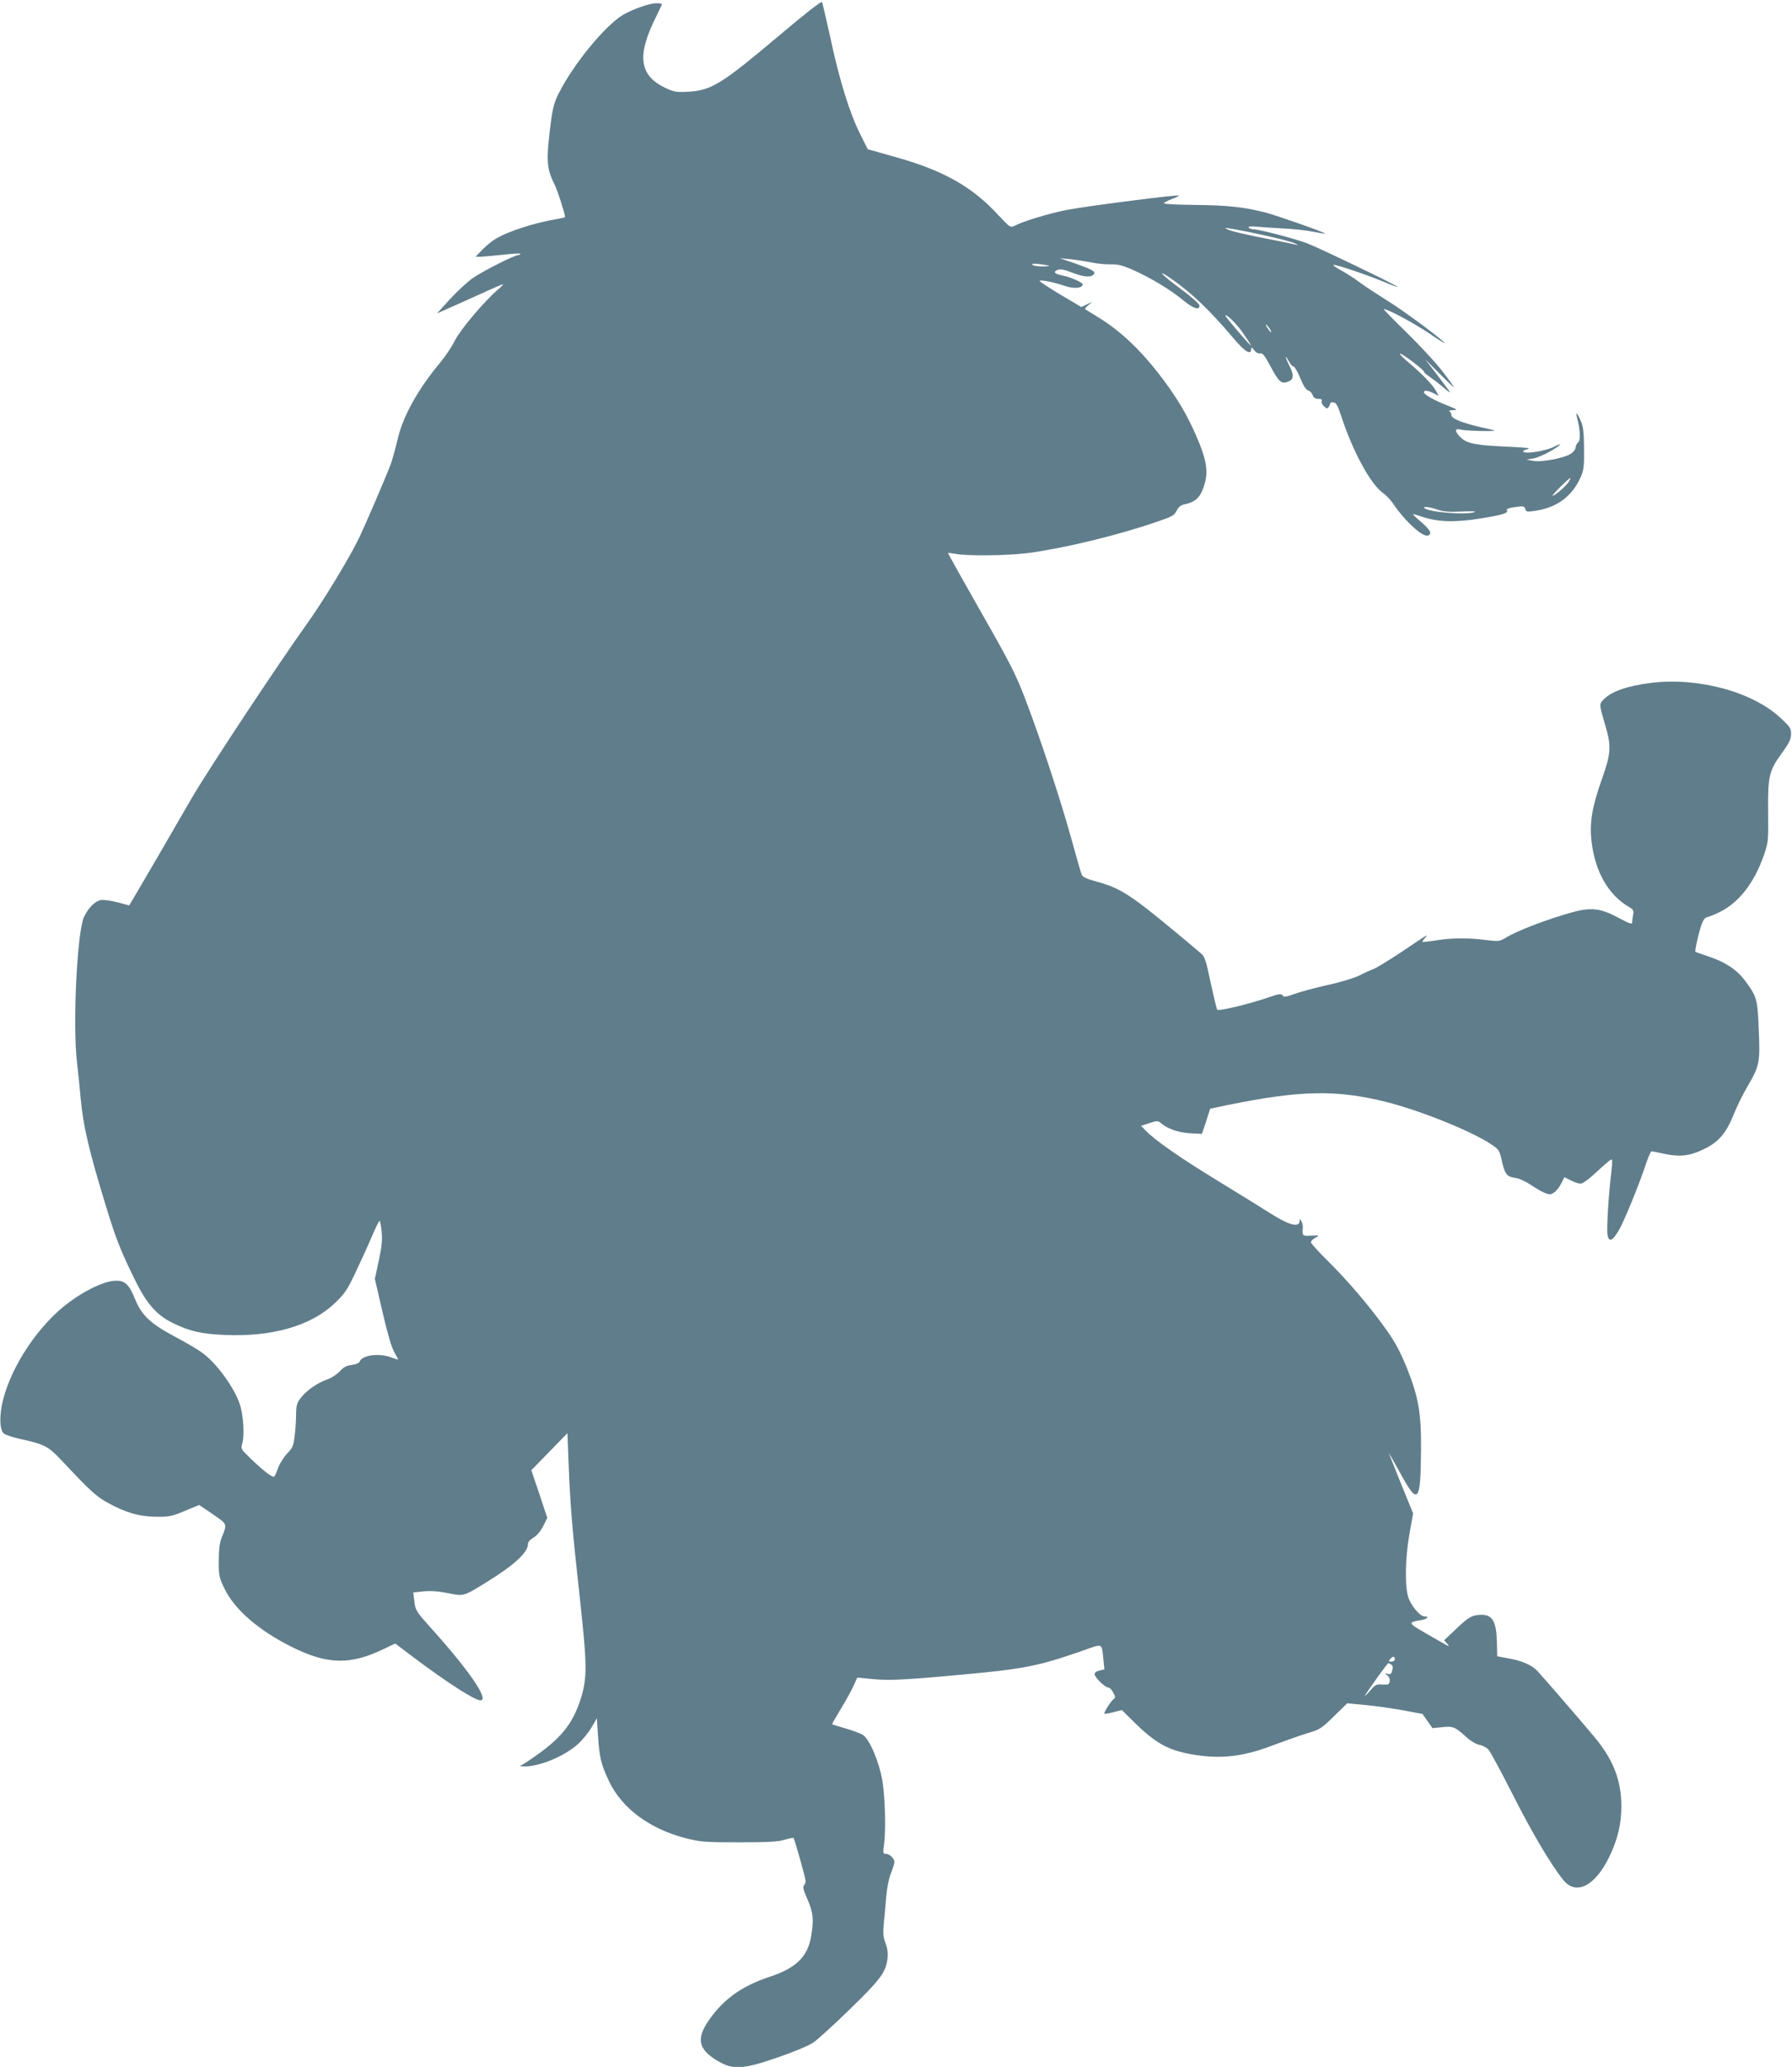
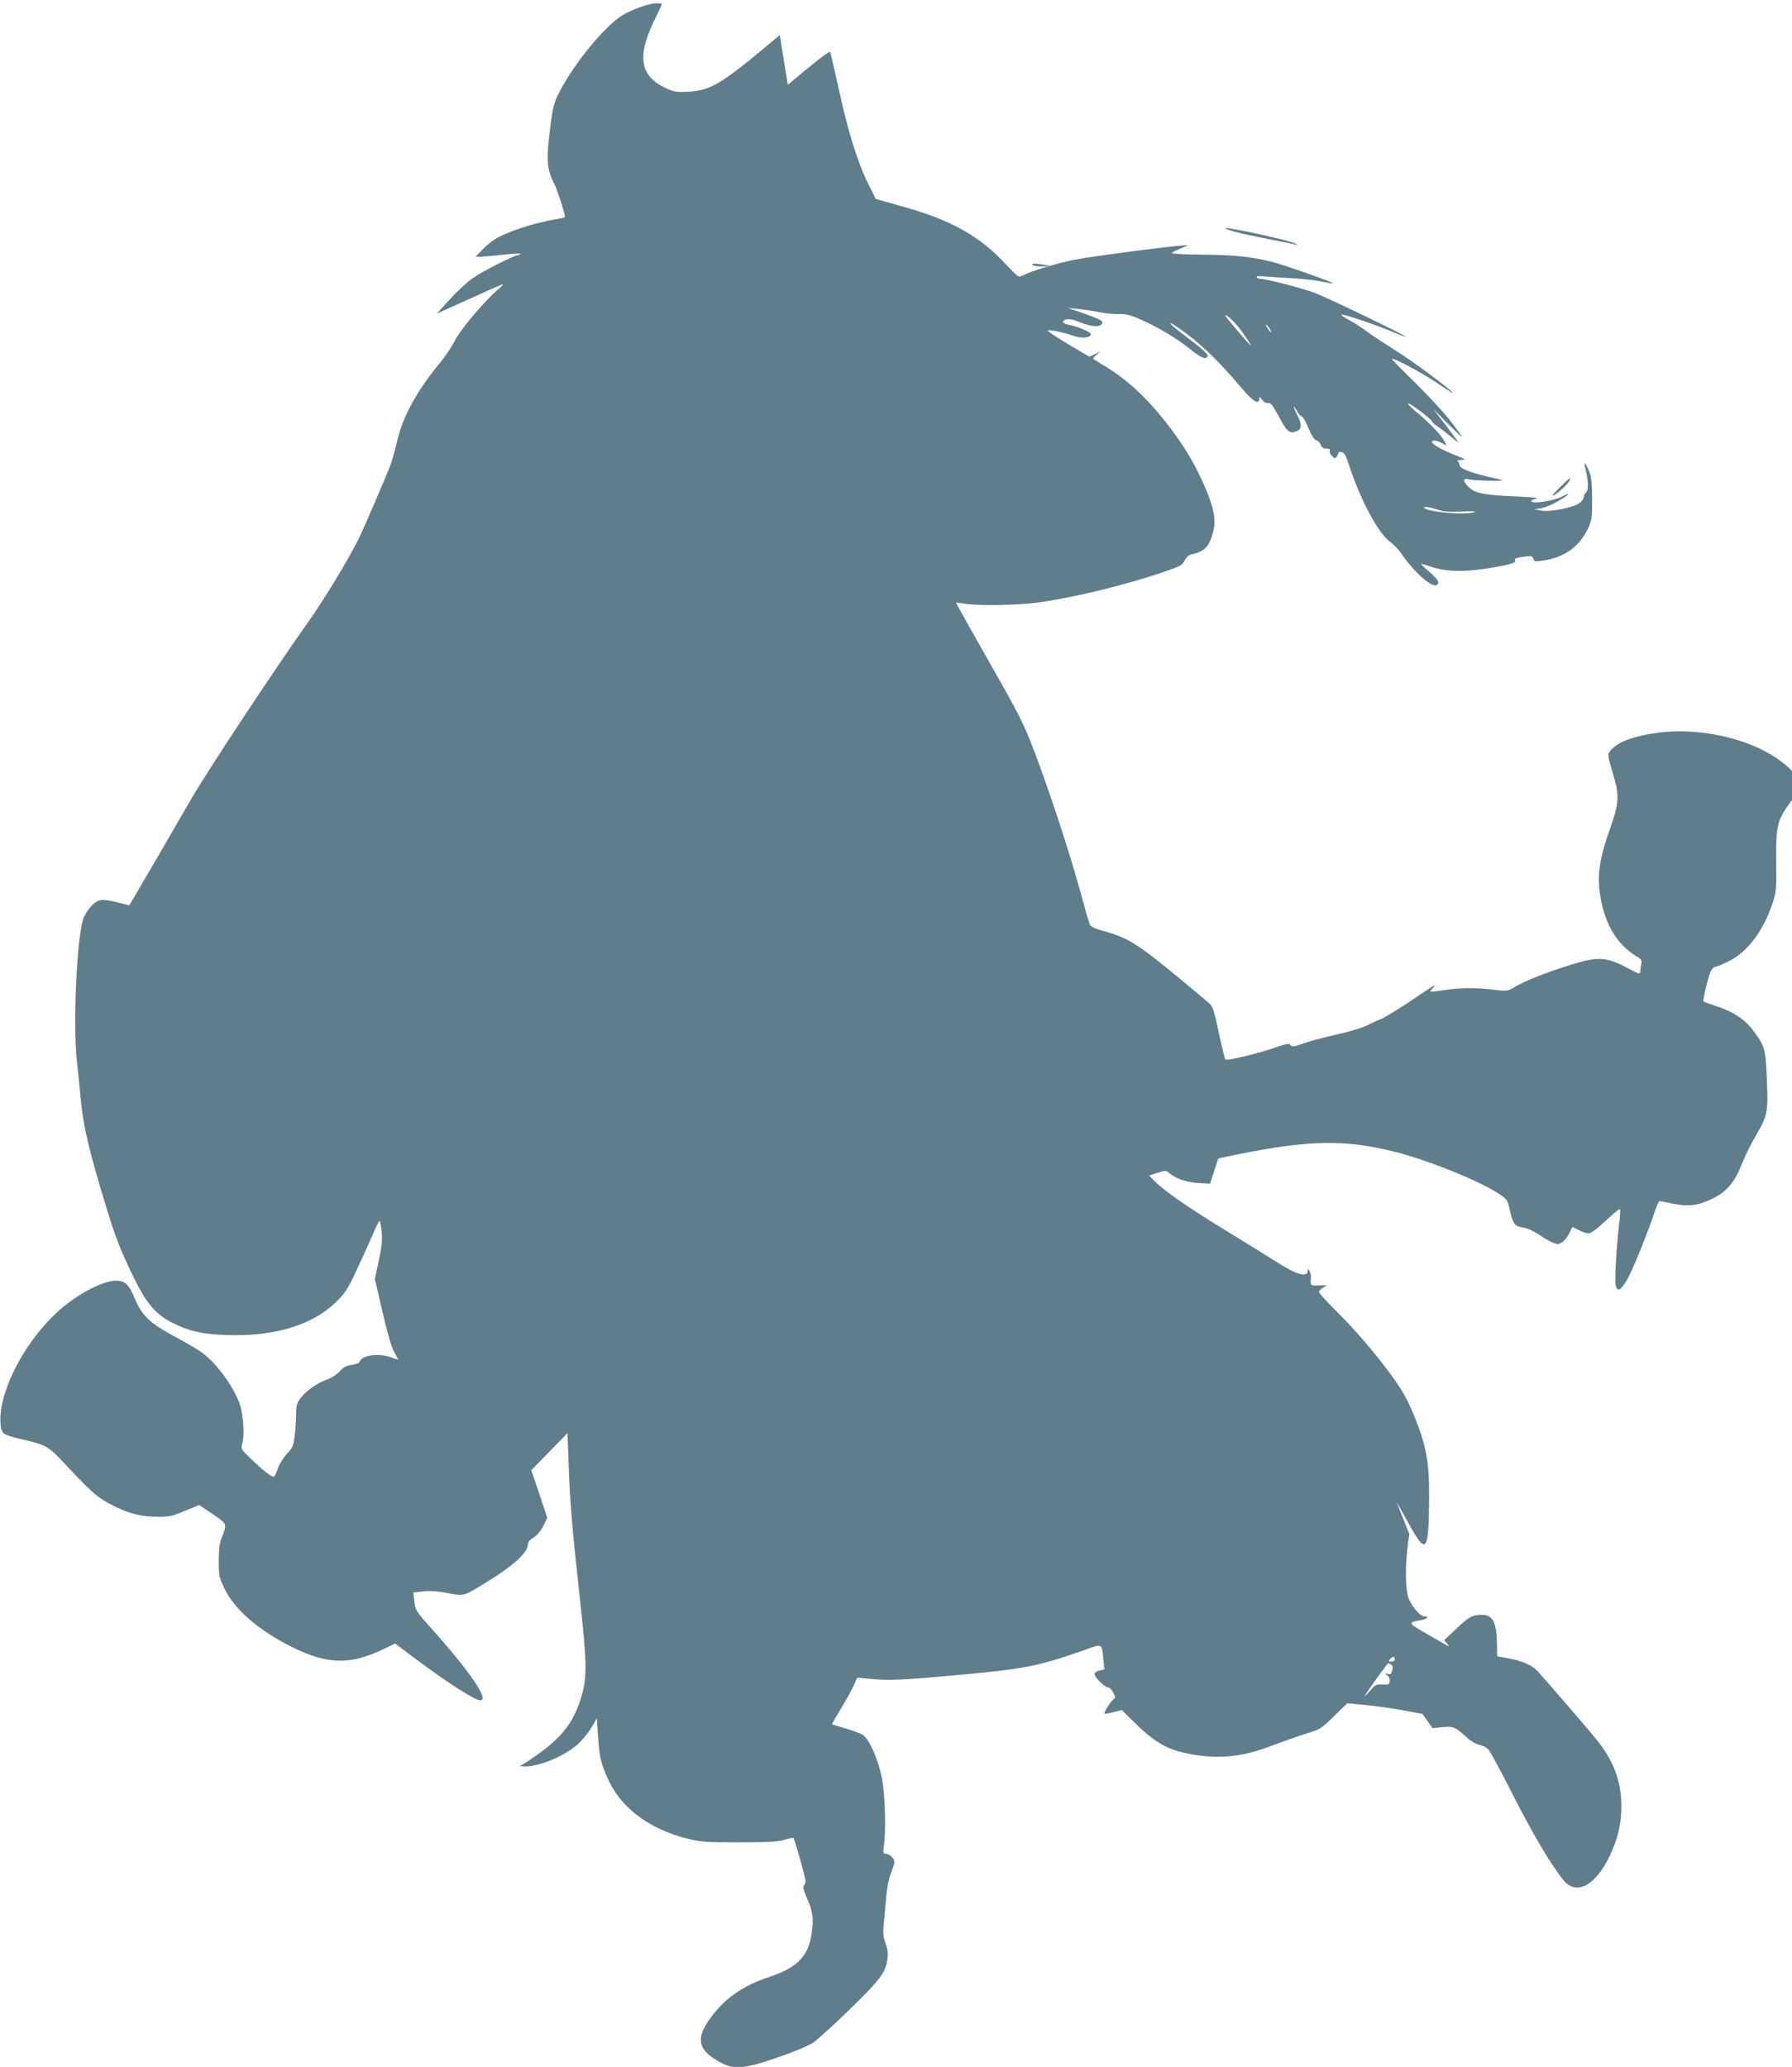
<svg xmlns="http://www.w3.org/2000/svg" version="1.0" width="1110pt" height="1280pt" viewBox="0 0 1110 1280" preserveAspectRatio="xMidYMid meet">
  <g transform="translate(0,1280) scale(0.1,-0.1)" fill="#607d8b" stroke="none">
-     <path d="M4830 12583 c-362 -305 -422 -342 -566 -351 -72 -4 -89 -1 -135 20 -172 79 -188 202 -60 455 17 34 31 65 31 68 0 3 -16 5 -35 5 -41 0 -146 -37 -206 -72 -111 -66 -308 -306 -399 -488 -26 -50 -36 -89 -47 -170 -31 -244 -29 -291 22 -392 18 -36 65 -182 65 -202 0 -2 -19 -7 -42 -11 -149 -24 -319 -80 -396 -129 -20 -13 -55 -42 -77 -65 l-39 -41 34 0 c19 1 83 7 142 13 59 7 104 9 102 5 -3 -4 -10 -8 -15 -8 -23 0 -226 -103 -283 -144 -34 -24 -97 -83 -140 -130 l-79 -87 54 24 c30 13 120 54 201 90 80 37 150 67 154 67 4 0 -12 -17 -36 -37 -82 -71 -230 -246 -263 -313 -17 -36 -58 -96 -90 -135 -135 -161 -229 -329 -262 -467 -13 -56 -33 -128 -43 -158 -25 -69 -170 -407 -207 -480 -64 -127 -221 -385 -315 -515 -182 -255 -607 -897 -711 -1075 -56 -96 -158 -272 -226 -390 -69 -118 -134 -229 -144 -246 l-19 -31 -72 19 c-41 11 -86 17 -104 14 -36 -7 -74 -45 -103 -103 -43 -87 -72 -664 -44 -903 7 -58 17 -159 23 -225 15 -168 52 -325 161 -680 56 -182 82 -249 160 -411 83 -174 144 -246 253 -299 101 -49 173 -66 316 -72 294 -13 534 55 682 195 62 59 77 80 128 187 31 66 77 166 101 222 24 57 47 103 50 103 4 0 9 -30 13 -68 5 -52 1 -92 -18 -180 l-24 -112 47 -203 c30 -131 56 -220 73 -250 15 -26 25 -47 24 -47 -2 0 -23 7 -46 15 -77 27 -177 13 -193 -28 -3 -8 -25 -17 -49 -20 -32 -4 -51 -14 -74 -40 -18 -19 -52 -41 -78 -50 -59 -20 -129 -69 -163 -114 -24 -31 -28 -46 -29 -102 0 -36 -4 -97 -9 -134 -7 -60 -12 -73 -46 -108 -20 -21 -45 -60 -55 -86 -9 -27 -21 -52 -25 -57 -9 -10 -73 39 -155 120 -53 51 -53 52 -42 90 13 50 5 175 -17 239 -36 105 -144 254 -232 317 -26 20 -104 66 -173 102 -150 81 -202 130 -244 232 -39 96 -65 117 -131 112 -68 -6 -178 -59 -280 -135 -183 -136 -352 -387 -406 -602 -24 -94 -22 -182 3 -207 8 -9 51 -23 94 -33 166 -37 181 -45 274 -144 162 -173 206 -214 273 -251 111 -62 198 -88 302 -89 83 -1 97 2 179 36 l90 37 84 -57 c91 -63 90 -58 56 -143 -14 -33 -18 -72 -19 -145 0 -95 2 -104 37 -176 62 -127 211 -256 413 -357 225 -112 366 -115 580 -10 l63 30 118 -89 c204 -153 375 -263 410 -263 56 0 -67 181 -294 434 -105 117 -109 123 -115 177 l-7 57 64 7 c45 4 90 1 151 -11 100 -20 95 -21 242 70 167 103 253 182 253 233 0 13 12 28 35 41 21 13 44 40 60 72 l25 50 -49 148 -50 147 112 115 112 115 7 -185 c9 -249 22 -408 70 -840 46 -422 46 -495 2 -630 -45 -135 -107 -218 -239 -317 -61 -45 -119 -84 -130 -86 -11 -2 -2 -5 20 -6 94 -3 255 64 338 141 26 24 62 69 81 100 l33 57 7 -107 c9 -137 19 -178 68 -282 81 -170 253 -297 480 -355 90 -22 116 -24 325 -24 176 0 240 3 281 15 30 9 55 14 57 12 7 -7 75 -249 75 -267 0 -9 -5 -22 -11 -28 -8 -8 -1 -31 22 -84 37 -82 41 -132 22 -238 -23 -121 -95 -190 -253 -242 -179 -59 -294 -143 -386 -280 -75 -113 -54 -180 80 -252 82 -45 150 -39 354 32 99 34 190 72 220 92 27 19 131 113 229 209 190 185 221 227 231 316 3 29 -1 60 -13 90 -14 36 -16 61 -11 118 4 39 11 114 15 166 5 57 16 116 29 148 12 29 22 61 22 71 0 22 -31 51 -54 51 -16 0 -17 6 -11 49 13 92 8 295 -9 401 -20 119 -79 258 -121 286 -14 9 -62 27 -107 40 -44 13 -82 25 -84 26 -1 2 23 44 53 93 30 50 66 114 79 143 l24 53 73 -7 c117 -13 203 -9 572 25 385 35 475 53 738 144 145 51 130 57 142 -55 l6 -56 -30 -7 c-18 -4 -31 -13 -31 -22 0 -20 64 -83 84 -83 8 0 23 -14 31 -31 15 -27 15 -32 2 -42 -16 -12 -57 -77 -57 -89 0 -3 24 0 54 8 l55 14 68 -67 c139 -138 215 -181 369 -208 173 -30 314 -14 494 55 69 26 165 60 213 75 84 25 92 30 170 107 l82 80 115 -11 c63 -6 168 -21 233 -33 l118 -22 31 -44 31 -44 61 6 c68 7 78 3 153 -65 23 -21 57 -41 76 -44 20 -4 45 -17 56 -29 12 -13 79 -137 150 -277 117 -232 237 -436 314 -531 79 -99 199 -38 287 147 51 107 73 200 73 310 0 157 -49 285 -161 421 -63 77 -320 374 -359 416 -35 37 -95 63 -179 78 l-70 13 -2 89 c-3 123 -27 168 -93 168 -58 0 -82 -13 -161 -89 l-73 -69 20 -22 c17 -19 11 -18 -35 9 -30 17 -88 50 -127 73 -78 45 -79 53 -5 64 40 6 60 24 25 24 -29 0 -89 74 -102 126 -20 77 -16 240 9 383 l23 129 -73 179 c-39 98 -74 185 -77 193 -3 8 28 -46 69 -120 112 -207 128 -189 130 145 2 222 -16 325 -87 502 -40 99 -71 158 -125 234 -99 141 -238 304 -364 429 -58 57 -106 110 -106 117 0 7 12 19 28 28 27 15 27 15 -26 13 -55 -3 -57 -2 -52 49 1 12 -3 30 -9 40 -9 16 -10 16 -11 2 0 -44 -67 -26 -181 47 -41 26 -189 118 -330 204 -239 146 -391 253 -447 313 l-24 25 52 17 c45 15 53 15 68 2 42 -37 108 -60 182 -65 l75 -4 26 78 25 78 109 23 c454 92 673 96 985 18 209 -53 522 -179 643 -259 50 -33 55 -40 67 -93 20 -93 32 -110 84 -117 27 -4 66 -22 97 -43 28 -19 67 -42 86 -50 31 -12 38 -12 59 2 13 8 33 33 44 55 l20 40 40 -20 c21 -11 49 -20 60 -20 12 0 47 24 78 53 93 85 112 101 117 95 3 -2 0 -40 -5 -84 -16 -130 -29 -343 -23 -380 8 -49 30 -41 69 25 33 54 131 295 173 424 13 37 26 67 31 67 5 0 42 -7 82 -16 96 -20 160 -12 249 33 87 43 133 99 179 214 18 46 57 125 86 174 73 125 77 146 68 349 -7 189 -12 205 -85 303 -51 68 -123 116 -224 149 -44 15 -82 28 -83 30 -7 5 30 159 45 187 7 15 19 27 26 27 6 0 40 13 75 30 121 57 219 183 278 355 27 77 28 87 26 265 -2 224 5 255 85 366 46 63 57 87 57 118 1 35 -6 45 -66 101 -175 162 -510 252 -803 216 -148 -19 -247 -54 -294 -105 -26 -28 -26 -28 13 -160 38 -129 35 -172 -23 -335 -60 -168 -77 -270 -62 -388 23 -184 104 -325 230 -399 28 -16 32 -23 27 -48 -3 -16 -6 -37 -6 -47 0 -15 -13 -11 -86 28 -123 65 -177 68 -339 18 -149 -46 -285 -100 -349 -137 -48 -29 -50 -29 -135 -19 -114 14 -208 13 -308 -3 -46 -7 -83 -11 -83 -8 0 3 8 14 18 25 22 26 20 24 -148 -89 -74 -49 -151 -96 -170 -104 -19 -7 -61 -26 -92 -42 -31 -15 -119 -42 -195 -58 -76 -17 -168 -42 -204 -55 -55 -20 -67 -21 -75 -9 -8 12 -22 10 -94 -15 -117 -40 -301 -84 -310 -74 -4 4 -22 80 -41 167 -28 136 -37 163 -59 181 -14 12 -81 69 -150 126 -289 240 -350 279 -499 320 -62 17 -85 28 -91 43 -5 12 -34 113 -65 226 -67 241 -186 603 -282 855 -61 160 -92 221 -276 544 -114 200 -206 365 -205 367 2 1 23 -2 48 -6 73 -14 319 -11 447 5 225 30 549 108 797 193 97 33 110 40 124 69 11 22 25 34 46 39 77 16 107 48 131 140 19 74 4 150 -57 289 -57 129 -111 220 -201 342 -136 181 -262 302 -412 393 -38 23 -72 44 -74 46 -2 2 7 13 20 24 l24 21 -33 -16 -34 -16 -129 76 c-71 43 -129 81 -129 85 0 10 87 -7 154 -30 55 -19 106 -16 113 7 4 12 -76 48 -130 58 -46 9 -56 22 -25 34 17 6 41 2 88 -17 70 -27 115 -31 133 -13 18 18 -2 30 -109 68 l-99 34 65 -6 c36 -4 94 -13 130 -20 36 -8 90 -13 120 -12 44 1 71 -5 139 -35 108 -48 226 -119 307 -185 65 -54 104 -67 104 -35 -1 10 -46 51 -115 102 -113 83 -161 132 -67 69 128 -88 244 -198 391 -372 71 -85 111 -109 111 -69 0 14 4 13 19 -7 11 -14 25 -22 37 -19 15 3 28 -14 64 -81 51 -96 67 -110 107 -95 38 13 40 41 8 103 -14 28 -23 51 -20 51 2 0 11 -13 20 -30 9 -16 21 -30 28 -30 6 0 25 -32 41 -71 19 -47 36 -74 49 -77 10 -2 23 -15 28 -28 6 -17 16 -24 35 -24 18 0 25 -4 21 -14 -3 -8 3 -22 14 -32 17 -16 22 -16 29 -4 6 8 10 19 10 23 0 5 9 7 21 5 16 -2 26 -21 48 -88 68 -209 178 -414 253 -469 22 -16 52 -47 66 -68 72 -108 185 -212 218 -199 26 10 14 34 -41 82 -31 26 -54 48 -53 50 2 1 29 -6 60 -17 96 -32 204 -35 363 -9 136 22 170 33 159 51 -5 9 16 15 75 22 27 3 35 0 39 -15 4 -17 11 -19 56 -12 138 19 233 88 288 211 18 42 21 65 20 176 -1 103 -5 136 -21 172 -23 53 -33 58 -21 13 19 -75 21 -135 5 -148 -8 -7 -15 -21 -15 -31 0 -9 -12 -26 -27 -37 -39 -28 -183 -56 -236 -46 l-42 8 44 7 c23 5 72 25 107 46 68 40 80 57 17 25 -45 -23 -162 -43 -183 -32 -11 6 -5 11 20 18 28 7 1 10 -125 16 -193 8 -250 20 -287 57 -40 39 -38 60 4 48 29 -8 228 -12 203 -4 -5 2 -44 11 -85 20 -116 27 -180 53 -180 75 0 10 -6 21 -12 23 -7 3 3 6 22 7 32 1 30 3 -37 30 -80 31 -143 67 -143 81 0 14 27 11 62 -7 l30 -16 -18 33 c-22 39 -87 105 -166 172 -84 70 -71 77 17 11 41 -31 75 -60 75 -65 0 -5 15 -19 34 -31 19 -13 58 -43 88 -68 57 -48 58 -50 -50 92 l-64 83 88 -88 c48 -48 88 -86 89 -85 2 2 -28 44 -66 93 -37 50 -136 157 -219 239 -83 81 -150 149 -148 151 8 9 173 -78 271 -143 59 -40 107 -70 107 -68 0 12 -252 200 -353 262 -67 42 -147 94 -177 117 -30 23 -82 56 -115 74 -33 18 -53 33 -44 33 23 0 213 -64 310 -105 45 -19 84 -33 86 -32 5 6 -492 245 -562 271 -84 31 -297 86 -330 86 -13 0 -27 5 -30 11 -5 7 12 9 52 5 32 -3 108 -8 168 -11 61 -3 141 -12 179 -20 39 -8 71 -13 73 -11 5 5 -304 114 -372 131 -131 33 -234 44 -427 46 -109 1 -198 5 -198 10 0 4 20 15 45 25 25 9 47 20 49 23 6 9 -573 -65 -696 -89 -107 -21 -268 -69 -321 -97 -29 -14 -29 -14 -104 66 -162 175 -335 273 -627 356 l-181 51 -47 94 c-64 128 -128 331 -183 590 -26 118 -50 220 -53 227 -5 7 -101 -68 -262 -204z m2897 -1218 c157 -32 283 -63 303 -77 12 -8 11 -8 -4 -3 -11 3 -78 17 -150 31 -151 29 -255 53 -276 65 -22 12 -13 11 127 -16z m-1228 -211 c2 -2 -19 -4 -47 -4 -28 0 -54 5 -57 10 -5 8 10 9 47 4 29 -4 55 -8 57 -10z m1195 -409 c23 -33 46 -67 50 -75 8 -13 7 -13 -6 0 -30 30 -148 169 -148 175 0 17 68 -48 104 -100z m171 19 c9 -15 12 -23 6 -20 -11 7 -35 46 -28 46 3 0 12 -12 22 -26z m1856 -942 c-14 -26 -88 -92 -104 -92 -9 0 99 108 111 110 1 0 -2 -8 -7 -18z m-817 -178 c37 -13 72 -15 150 -12 55 3 92 2 81 -3 -51 -20 -286 -1 -312 25 -12 12 34 6 81 -10z m-264 -7119 c0 -9 -9 -15 -21 -15 -18 0 -19 2 -9 15 7 8 16 15 21 15 5 0 9 -7 9 -15z m-22 -34 c9 -5 11 -17 6 -35 -5 -22 -11 -27 -28 -22 -20 5 -20 4 -3 -9 11 -8 17 -23 15 -37 -3 -20 -8 -22 -44 -20 -38 3 -45 0 -79 -40 -21 -24 -34 -36 -30 -28 19 33 139 200 144 200 3 0 12 -4 19 -9z" />
+     <path d="M4830 12583 c-362 -305 -422 -342 -566 -351 -72 -4 -89 -1 -135 20 -172 79 -188 202 -60 455 17 34 31 65 31 68 0 3 -16 5 -35 5 -41 0 -146 -37 -206 -72 -111 -66 -308 -306 -399 -488 -26 -50 -36 -89 -47 -170 -31 -244 -29 -291 22 -392 18 -36 65 -182 65 -202 0 -2 -19 -7 -42 -11 -149 -24 -319 -80 -396 -129 -20 -13 -55 -42 -77 -65 l-39 -41 34 0 c19 1 83 7 142 13 59 7 104 9 102 5 -3 -4 -10 -8 -15 -8 -23 0 -226 -103 -283 -144 -34 -24 -97 -83 -140 -130 l-79 -87 54 24 c30 13 120 54 201 90 80 37 150 67 154 67 4 0 -12 -17 -36 -37 -82 -71 -230 -246 -263 -313 -17 -36 -58 -96 -90 -135 -135 -161 -229 -329 -262 -467 -13 -56 -33 -128 -43 -158 -25 -69 -170 -407 -207 -480 -64 -127 -221 -385 -315 -515 -182 -255 -607 -897 -711 -1075 -56 -96 -158 -272 -226 -390 -69 -118 -134 -229 -144 -246 l-19 -31 -72 19 c-41 11 -86 17 -104 14 -36 -7 -74 -45 -103 -103 -43 -87 -72 -664 -44 -903 7 -58 17 -159 23 -225 15 -168 52 -325 161 -680 56 -182 82 -249 160 -411 83 -174 144 -246 253 -299 101 -49 173 -66 316 -72 294 -13 534 55 682 195 62 59 77 80 128 187 31 66 77 166 101 222 24 57 47 103 50 103 4 0 9 -30 13 -68 5 -52 1 -92 -18 -180 l-24 -112 47 -203 c30 -131 56 -220 73 -250 15 -26 25 -47 24 -47 -2 0 -23 7 -46 15 -77 27 -177 13 -193 -28 -3 -8 -25 -17 -49 -20 -32 -4 -51 -14 -74 -40 -18 -19 -52 -41 -78 -50 -59 -20 -129 -69 -163 -114 -24 -31 -28 -46 -29 -102 0 -36 -4 -97 -9 -134 -7 -60 -12 -73 -46 -108 -20 -21 -45 -60 -55 -86 -9 -27 -21 -52 -25 -57 -9 -10 -73 39 -155 120 -53 51 -53 52 -42 90 13 50 5 175 -17 239 -36 105 -144 254 -232 317 -26 20 -104 66 -173 102 -150 81 -202 130 -244 232 -39 96 -65 117 -131 112 -68 -6 -178 -59 -280 -135 -183 -136 -352 -387 -406 -602 -24 -94 -22 -182 3 -207 8 -9 51 -23 94 -33 166 -37 181 -45 274 -144 162 -173 206 -214 273 -251 111 -62 198 -88 302 -89 83 -1 97 2 179 36 l90 37 84 -57 c91 -63 90 -58 56 -143 -14 -33 -18 -72 -19 -145 0 -95 2 -104 37 -176 62 -127 211 -256 413 -357 225 -112 366 -115 580 -10 l63 30 118 -89 c204 -153 375 -263 410 -263 56 0 -67 181 -294 434 -105 117 -109 123 -115 177 l-7 57 64 7 c45 4 90 1 151 -11 100 -20 95 -21 242 70 167 103 253 182 253 233 0 13 12 28 35 41 21 13 44 40 60 72 l25 50 -49 148 -50 147 112 115 112 115 7 -185 c9 -249 22 -408 70 -840 46 -422 46 -495 2 -630 -45 -135 -107 -218 -239 -317 -61 -45 -119 -84 -130 -86 -11 -2 -2 -5 20 -6 94 -3 255 64 338 141 26 24 62 69 81 100 l33 57 7 -107 c9 -137 19 -178 68 -282 81 -170 253 -297 480 -355 90 -22 116 -24 325 -24 176 0 240 3 281 15 30 9 55 14 57 12 7 -7 75 -249 75 -267 0 -9 -5 -22 -11 -28 -8 -8 -1 -31 22 -84 37 -82 41 -132 22 -238 -23 -121 -95 -190 -253 -242 -179 -59 -294 -143 -386 -280 -75 -113 -54 -180 80 -252 82 -45 150 -39 354 32 99 34 190 72 220 92 27 19 131 113 229 209 190 185 221 227 231 316 3 29 -1 60 -13 90 -14 36 -16 61 -11 118 4 39 11 114 15 166 5 57 16 116 29 148 12 29 22 61 22 71 0 22 -31 51 -54 51 -16 0 -17 6 -11 49 13 92 8 295 -9 401 -20 119 -79 258 -121 286 -14 9 -62 27 -107 40 -44 13 -82 25 -84 26 -1 2 23 44 53 93 30 50 66 114 79 143 l24 53 73 -7 c117 -13 203 -9 572 25 385 35 475 53 738 144 145 51 130 57 142 -55 l6 -56 -30 -7 c-18 -4 -31 -13 -31 -22 0 -20 64 -83 84 -83 8 0 23 -14 31 -31 15 -27 15 -32 2 -42 -16 -12 -57 -77 -57 -89 0 -3 24 0 54 8 l55 14 68 -67 c139 -138 215 -181 369 -208 173 -30 314 -14 494 55 69 26 165 60 213 75 84 25 92 30 170 107 l82 80 115 -11 c63 -6 168 -21 233 -33 l118 -22 31 -44 31 -44 61 6 c68 7 78 3 153 -65 23 -21 57 -41 76 -44 20 -4 45 -17 56 -29 12 -13 79 -137 150 -277 117 -232 237 -436 314 -531 79 -99 199 -38 287 147 51 107 73 200 73 310 0 157 -49 285 -161 421 -63 77 -320 374 -359 416 -35 37 -95 63 -179 78 l-70 13 -2 89 c-3 123 -27 168 -93 168 -58 0 -82 -13 -161 -89 l-73 -69 20 -22 c17 -19 11 -18 -35 9 -30 17 -88 50 -127 73 -78 45 -79 53 -5 64 40 6 60 24 25 24 -29 0 -89 74 -102 126 -20 77 -16 240 9 383 c-39 98 -74 185 -77 193 -3 8 28 -46 69 -120 112 -207 128 -189 130 145 2 222 -16 325 -87 502 -40 99 -71 158 -125 234 -99 141 -238 304 -364 429 -58 57 -106 110 -106 117 0 7 12 19 28 28 27 15 27 15 -26 13 -55 -3 -57 -2 -52 49 1 12 -3 30 -9 40 -9 16 -10 16 -11 2 0 -44 -67 -26 -181 47 -41 26 -189 118 -330 204 -239 146 -391 253 -447 313 l-24 25 52 17 c45 15 53 15 68 2 42 -37 108 -60 182 -65 l75 -4 26 78 25 78 109 23 c454 92 673 96 985 18 209 -53 522 -179 643 -259 50 -33 55 -40 67 -93 20 -93 32 -110 84 -117 27 -4 66 -22 97 -43 28 -19 67 -42 86 -50 31 -12 38 -12 59 2 13 8 33 33 44 55 l20 40 40 -20 c21 -11 49 -20 60 -20 12 0 47 24 78 53 93 85 112 101 117 95 3 -2 0 -40 -5 -84 -16 -130 -29 -343 -23 -380 8 -49 30 -41 69 25 33 54 131 295 173 424 13 37 26 67 31 67 5 0 42 -7 82 -16 96 -20 160 -12 249 33 87 43 133 99 179 214 18 46 57 125 86 174 73 125 77 146 68 349 -7 189 -12 205 -85 303 -51 68 -123 116 -224 149 -44 15 -82 28 -83 30 -7 5 30 159 45 187 7 15 19 27 26 27 6 0 40 13 75 30 121 57 219 183 278 355 27 77 28 87 26 265 -2 224 5 255 85 366 46 63 57 87 57 118 1 35 -6 45 -66 101 -175 162 -510 252 -803 216 -148 -19 -247 -54 -294 -105 -26 -28 -26 -28 13 -160 38 -129 35 -172 -23 -335 -60 -168 -77 -270 -62 -388 23 -184 104 -325 230 -399 28 -16 32 -23 27 -48 -3 -16 -6 -37 -6 -47 0 -15 -13 -11 -86 28 -123 65 -177 68 -339 18 -149 -46 -285 -100 -349 -137 -48 -29 -50 -29 -135 -19 -114 14 -208 13 -308 -3 -46 -7 -83 -11 -83 -8 0 3 8 14 18 25 22 26 20 24 -148 -89 -74 -49 -151 -96 -170 -104 -19 -7 -61 -26 -92 -42 -31 -15 -119 -42 -195 -58 -76 -17 -168 -42 -204 -55 -55 -20 -67 -21 -75 -9 -8 12 -22 10 -94 -15 -117 -40 -301 -84 -310 -74 -4 4 -22 80 -41 167 -28 136 -37 163 -59 181 -14 12 -81 69 -150 126 -289 240 -350 279 -499 320 -62 17 -85 28 -91 43 -5 12 -34 113 -65 226 -67 241 -186 603 -282 855 -61 160 -92 221 -276 544 -114 200 -206 365 -205 367 2 1 23 -2 48 -6 73 -14 319 -11 447 5 225 30 549 108 797 193 97 33 110 40 124 69 11 22 25 34 46 39 77 16 107 48 131 140 19 74 4 150 -57 289 -57 129 -111 220 -201 342 -136 181 -262 302 -412 393 -38 23 -72 44 -74 46 -2 2 7 13 20 24 l24 21 -33 -16 -34 -16 -129 76 c-71 43 -129 81 -129 85 0 10 87 -7 154 -30 55 -19 106 -16 113 7 4 12 -76 48 -130 58 -46 9 -56 22 -25 34 17 6 41 2 88 -17 70 -27 115 -31 133 -13 18 18 -2 30 -109 68 l-99 34 65 -6 c36 -4 94 -13 130 -20 36 -8 90 -13 120 -12 44 1 71 -5 139 -35 108 -48 226 -119 307 -185 65 -54 104 -67 104 -35 -1 10 -46 51 -115 102 -113 83 -161 132 -67 69 128 -88 244 -198 391 -372 71 -85 111 -109 111 -69 0 14 4 13 19 -7 11 -14 25 -22 37 -19 15 3 28 -14 64 -81 51 -96 67 -110 107 -95 38 13 40 41 8 103 -14 28 -23 51 -20 51 2 0 11 -13 20 -30 9 -16 21 -30 28 -30 6 0 25 -32 41 -71 19 -47 36 -74 49 -77 10 -2 23 -15 28 -28 6 -17 16 -24 35 -24 18 0 25 -4 21 -14 -3 -8 3 -22 14 -32 17 -16 22 -16 29 -4 6 8 10 19 10 23 0 5 9 7 21 5 16 -2 26 -21 48 -88 68 -209 178 -414 253 -469 22 -16 52 -47 66 -68 72 -108 185 -212 218 -199 26 10 14 34 -41 82 -31 26 -54 48 -53 50 2 1 29 -6 60 -17 96 -32 204 -35 363 -9 136 22 170 33 159 51 -5 9 16 15 75 22 27 3 35 0 39 -15 4 -17 11 -19 56 -12 138 19 233 88 288 211 18 42 21 65 20 176 -1 103 -5 136 -21 172 -23 53 -33 58 -21 13 19 -75 21 -135 5 -148 -8 -7 -15 -21 -15 -31 0 -9 -12 -26 -27 -37 -39 -28 -183 -56 -236 -46 l-42 8 44 7 c23 5 72 25 107 46 68 40 80 57 17 25 -45 -23 -162 -43 -183 -32 -11 6 -5 11 20 18 28 7 1 10 -125 16 -193 8 -250 20 -287 57 -40 39 -38 60 4 48 29 -8 228 -12 203 -4 -5 2 -44 11 -85 20 -116 27 -180 53 -180 75 0 10 -6 21 -12 23 -7 3 3 6 22 7 32 1 30 3 -37 30 -80 31 -143 67 -143 81 0 14 27 11 62 -7 l30 -16 -18 33 c-22 39 -87 105 -166 172 -84 70 -71 77 17 11 41 -31 75 -60 75 -65 0 -5 15 -19 34 -31 19 -13 58 -43 88 -68 57 -48 58 -50 -50 92 l-64 83 88 -88 c48 -48 88 -86 89 -85 2 2 -28 44 -66 93 -37 50 -136 157 -219 239 -83 81 -150 149 -148 151 8 9 173 -78 271 -143 59 -40 107 -70 107 -68 0 12 -252 200 -353 262 -67 42 -147 94 -177 117 -30 23 -82 56 -115 74 -33 18 -53 33 -44 33 23 0 213 -64 310 -105 45 -19 84 -33 86 -32 5 6 -492 245 -562 271 -84 31 -297 86 -330 86 -13 0 -27 5 -30 11 -5 7 12 9 52 5 32 -3 108 -8 168 -11 61 -3 141 -12 179 -20 39 -8 71 -13 73 -11 5 5 -304 114 -372 131 -131 33 -234 44 -427 46 -109 1 -198 5 -198 10 0 4 20 15 45 25 25 9 47 20 49 23 6 9 -573 -65 -696 -89 -107 -21 -268 -69 -321 -97 -29 -14 -29 -14 -104 66 -162 175 -335 273 -627 356 l-181 51 -47 94 c-64 128 -128 331 -183 590 -26 118 -50 220 -53 227 -5 7 -101 -68 -262 -204z m2897 -1218 c157 -32 283 -63 303 -77 12 -8 11 -8 -4 -3 -11 3 -78 17 -150 31 -151 29 -255 53 -276 65 -22 12 -13 11 127 -16z m-1228 -211 c2 -2 -19 -4 -47 -4 -28 0 -54 5 -57 10 -5 8 10 9 47 4 29 -4 55 -8 57 -10z m1195 -409 c23 -33 46 -67 50 -75 8 -13 7 -13 -6 0 -30 30 -148 169 -148 175 0 17 68 -48 104 -100z m171 19 c9 -15 12 -23 6 -20 -11 7 -35 46 -28 46 3 0 12 -12 22 -26z m1856 -942 c-14 -26 -88 -92 -104 -92 -9 0 99 108 111 110 1 0 -2 -8 -7 -18z m-817 -178 c37 -13 72 -15 150 -12 55 3 92 2 81 -3 -51 -20 -286 -1 -312 25 -12 12 34 6 81 -10z m-264 -7119 c0 -9 -9 -15 -21 -15 -18 0 -19 2 -9 15 7 8 16 15 21 15 5 0 9 -7 9 -15z m-22 -34 c9 -5 11 -17 6 -35 -5 -22 -11 -27 -28 -22 -20 5 -20 4 -3 -9 11 -8 17 -23 15 -37 -3 -20 -8 -22 -44 -20 -38 3 -45 0 -79 -40 -21 -24 -34 -36 -30 -28 19 33 139 200 144 200 3 0 12 -4 19 -9z" />
  </g>
</svg>